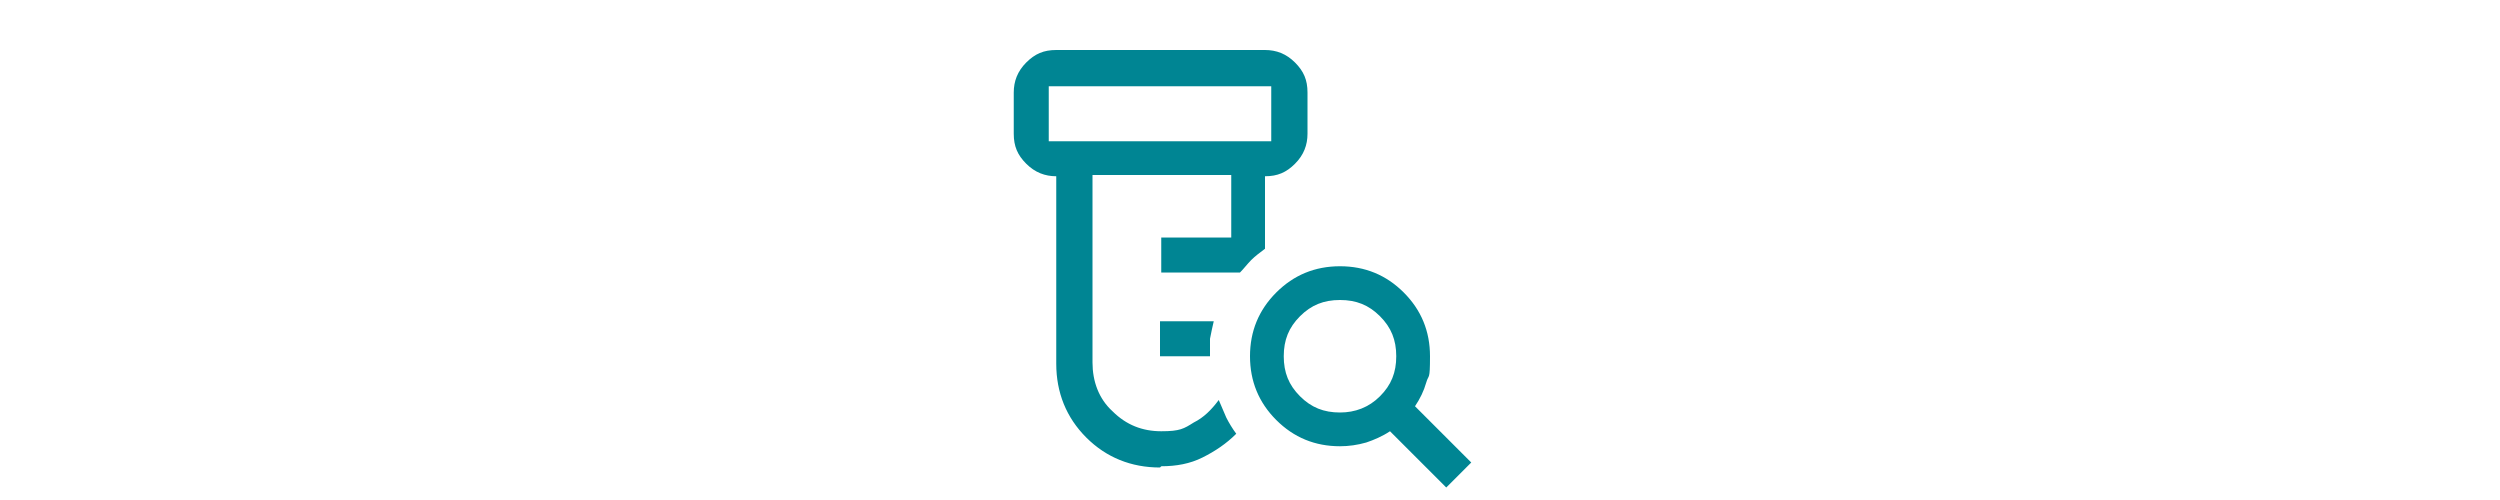
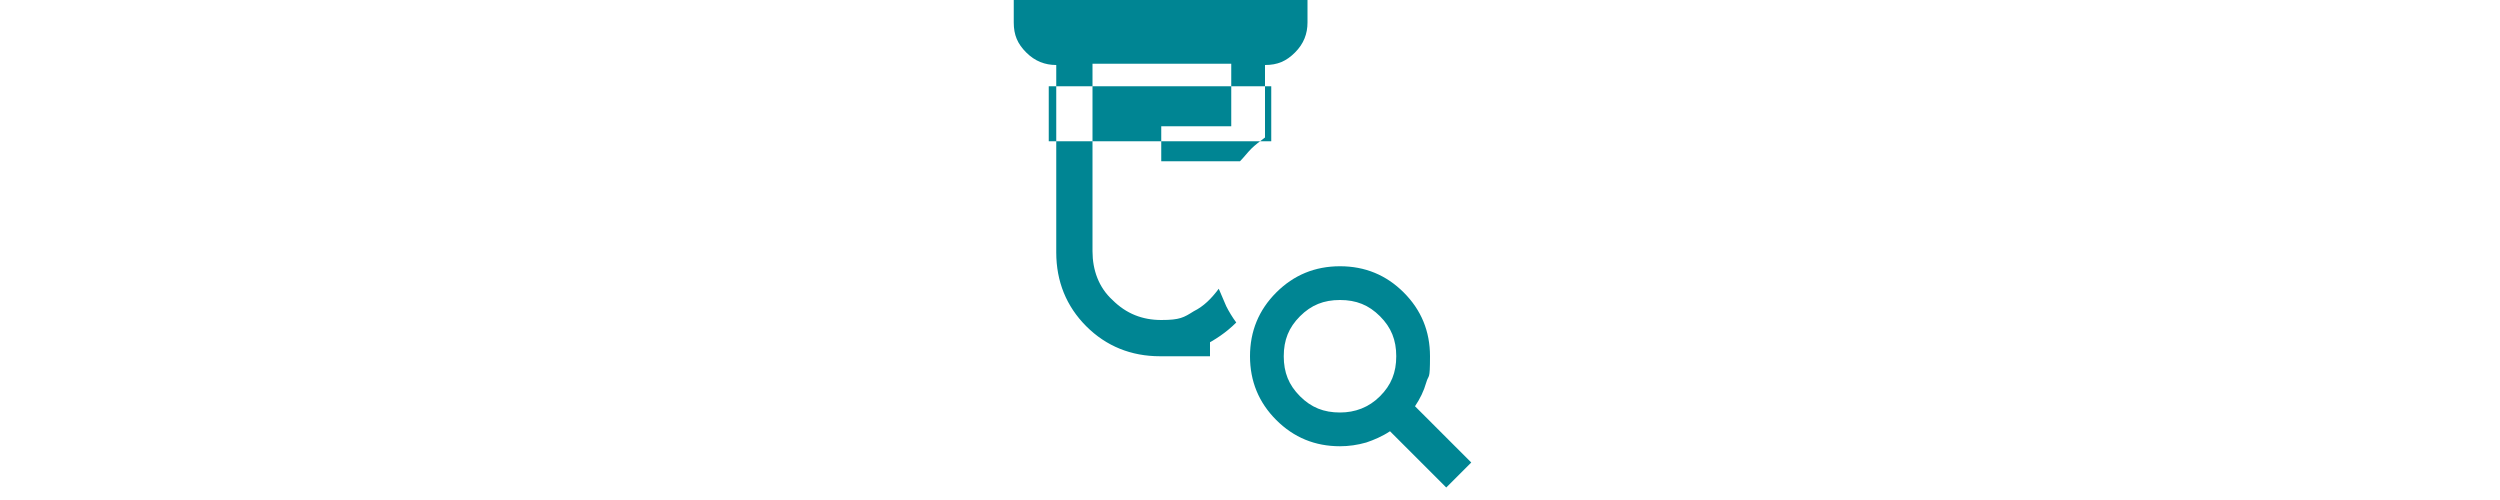
<svg xmlns="http://www.w3.org/2000/svg" viewBox="0 0 200 40" version="1.1" id="Lager_1">
  <defs>
    <style>
      .st0 {
        fill: #008593;
      }
    </style>
  </defs>
-   <path d="M92.8,28.5v-2.8h4.3c-.1.4-.2.9-.3,1.4,0,.5,0,.9,0,1.4,0,0-3.9,0-3.9,0ZM92.8,37.4c-2.3,0-4.3-.8-5.9-2.4s-2.4-3.6-2.4-5.9v-15c-.9,0-1.7-.3-2.4-1-.7-.7-1-1.4-1-2.4v-3.3c0-.9.3-1.7,1-2.4.7-.7,1.4-1,2.4-1h16.7c.9,0,1.7.3,2.4,1s1,1.4,1,2.4v3.3c0,.9-.3,1.7-1,2.4s-1.4,1-2.4,1v5.8c-.4.3-.8.6-1.1.9-.3.3-.6.7-.9,1h-6.3v-2.8h5.6v-5h-11.1v15c0,1.5.5,2.9,1.6,3.9,1.1,1.1,2.4,1.6,3.9,1.6s1.8-.2,2.6-.7c.8-.4,1.4-1,2-1.8.2.5.4.9.6,1.4.2.4.5.9.8,1.3-.8.8-1.7,1.4-2.7,1.9-1,.5-2.1.7-3.3.7ZM83.9,11.3h17.8v-4.4h-17.8s0,4.4,0,4.4ZM107.2,33c1.2,0,2.3-.4,3.2-1.3.9-.9,1.3-1.9,1.3-3.2s-.4-2.3-1.3-3.2c-.9-.9-1.9-1.3-3.2-1.3s-2.3.4-3.2,1.3c-.9.9-1.3,1.9-1.3,3.2s.4,2.3,1.3,3.2c.9.9,1.9,1.3,3.2,1.3ZM115.7,39l-4.5-4.5c-.6.4-1.3.7-1.9.9-.7.2-1.4.3-2.1.3-2,0-3.7-.7-5.1-2.1-1.4-1.4-2.1-3.1-2.1-5.1,0-2,.7-3.7,2.1-5.1,1.4-1.4,3.1-2.1,5.1-2.1s3.7.7,5.1,2.1c1.4,1.4,2.1,3.1,2.1,5.1s-.1,1.4-.3,2.1c-.2.7-.5,1.3-.9,1.9l4.5,4.5s-1.9,1.9-1.9,1.9ZM83.9,11.3v-4.4s0,4.4,0,4.4Z" class="st0" />
+   <path d="M92.8,28.5v-2.8h4.3c-.1.4-.2.9-.3,1.4,0,.5,0,.9,0,1.4,0,0-3.9,0-3.9,0Zc-2.3,0-4.3-.8-5.9-2.4s-2.4-3.6-2.4-5.9v-15c-.9,0-1.7-.3-2.4-1-.7-.7-1-1.4-1-2.4v-3.3c0-.9.3-1.7,1-2.4.7-.7,1.4-1,2.4-1h16.7c.9,0,1.7.3,2.4,1s1,1.4,1,2.4v3.3c0,.9-.3,1.7-1,2.4s-1.4,1-2.4,1v5.8c-.4.3-.8.6-1.1.9-.3.3-.6.7-.9,1h-6.3v-2.8h5.6v-5h-11.1v15c0,1.5.5,2.9,1.6,3.9,1.1,1.1,2.4,1.6,3.9,1.6s1.8-.2,2.6-.7c.8-.4,1.4-1,2-1.8.2.5.4.9.6,1.4.2.4.5.9.8,1.3-.8.8-1.7,1.4-2.7,1.9-1,.5-2.1.7-3.3.7ZM83.9,11.3h17.8v-4.4h-17.8s0,4.4,0,4.4ZM107.2,33c1.2,0,2.3-.4,3.2-1.3.9-.9,1.3-1.9,1.3-3.2s-.4-2.3-1.3-3.2c-.9-.9-1.9-1.3-3.2-1.3s-2.3.4-3.2,1.3c-.9.9-1.3,1.9-1.3,3.2s.4,2.3,1.3,3.2c.9.9,1.9,1.3,3.2,1.3ZM115.7,39l-4.5-4.5c-.6.4-1.3.7-1.9.9-.7.2-1.4.3-2.1.3-2,0-3.7-.7-5.1-2.1-1.4-1.4-2.1-3.1-2.1-5.1,0-2,.7-3.7,2.1-5.1,1.4-1.4,3.1-2.1,5.1-2.1s3.7.7,5.1,2.1c1.4,1.4,2.1,3.1,2.1,5.1s-.1,1.4-.3,2.1c-.2.7-.5,1.3-.9,1.9l4.5,4.5s-1.9,1.9-1.9,1.9ZM83.9,11.3v-4.4s0,4.4,0,4.4Z" class="st0" />
</svg>